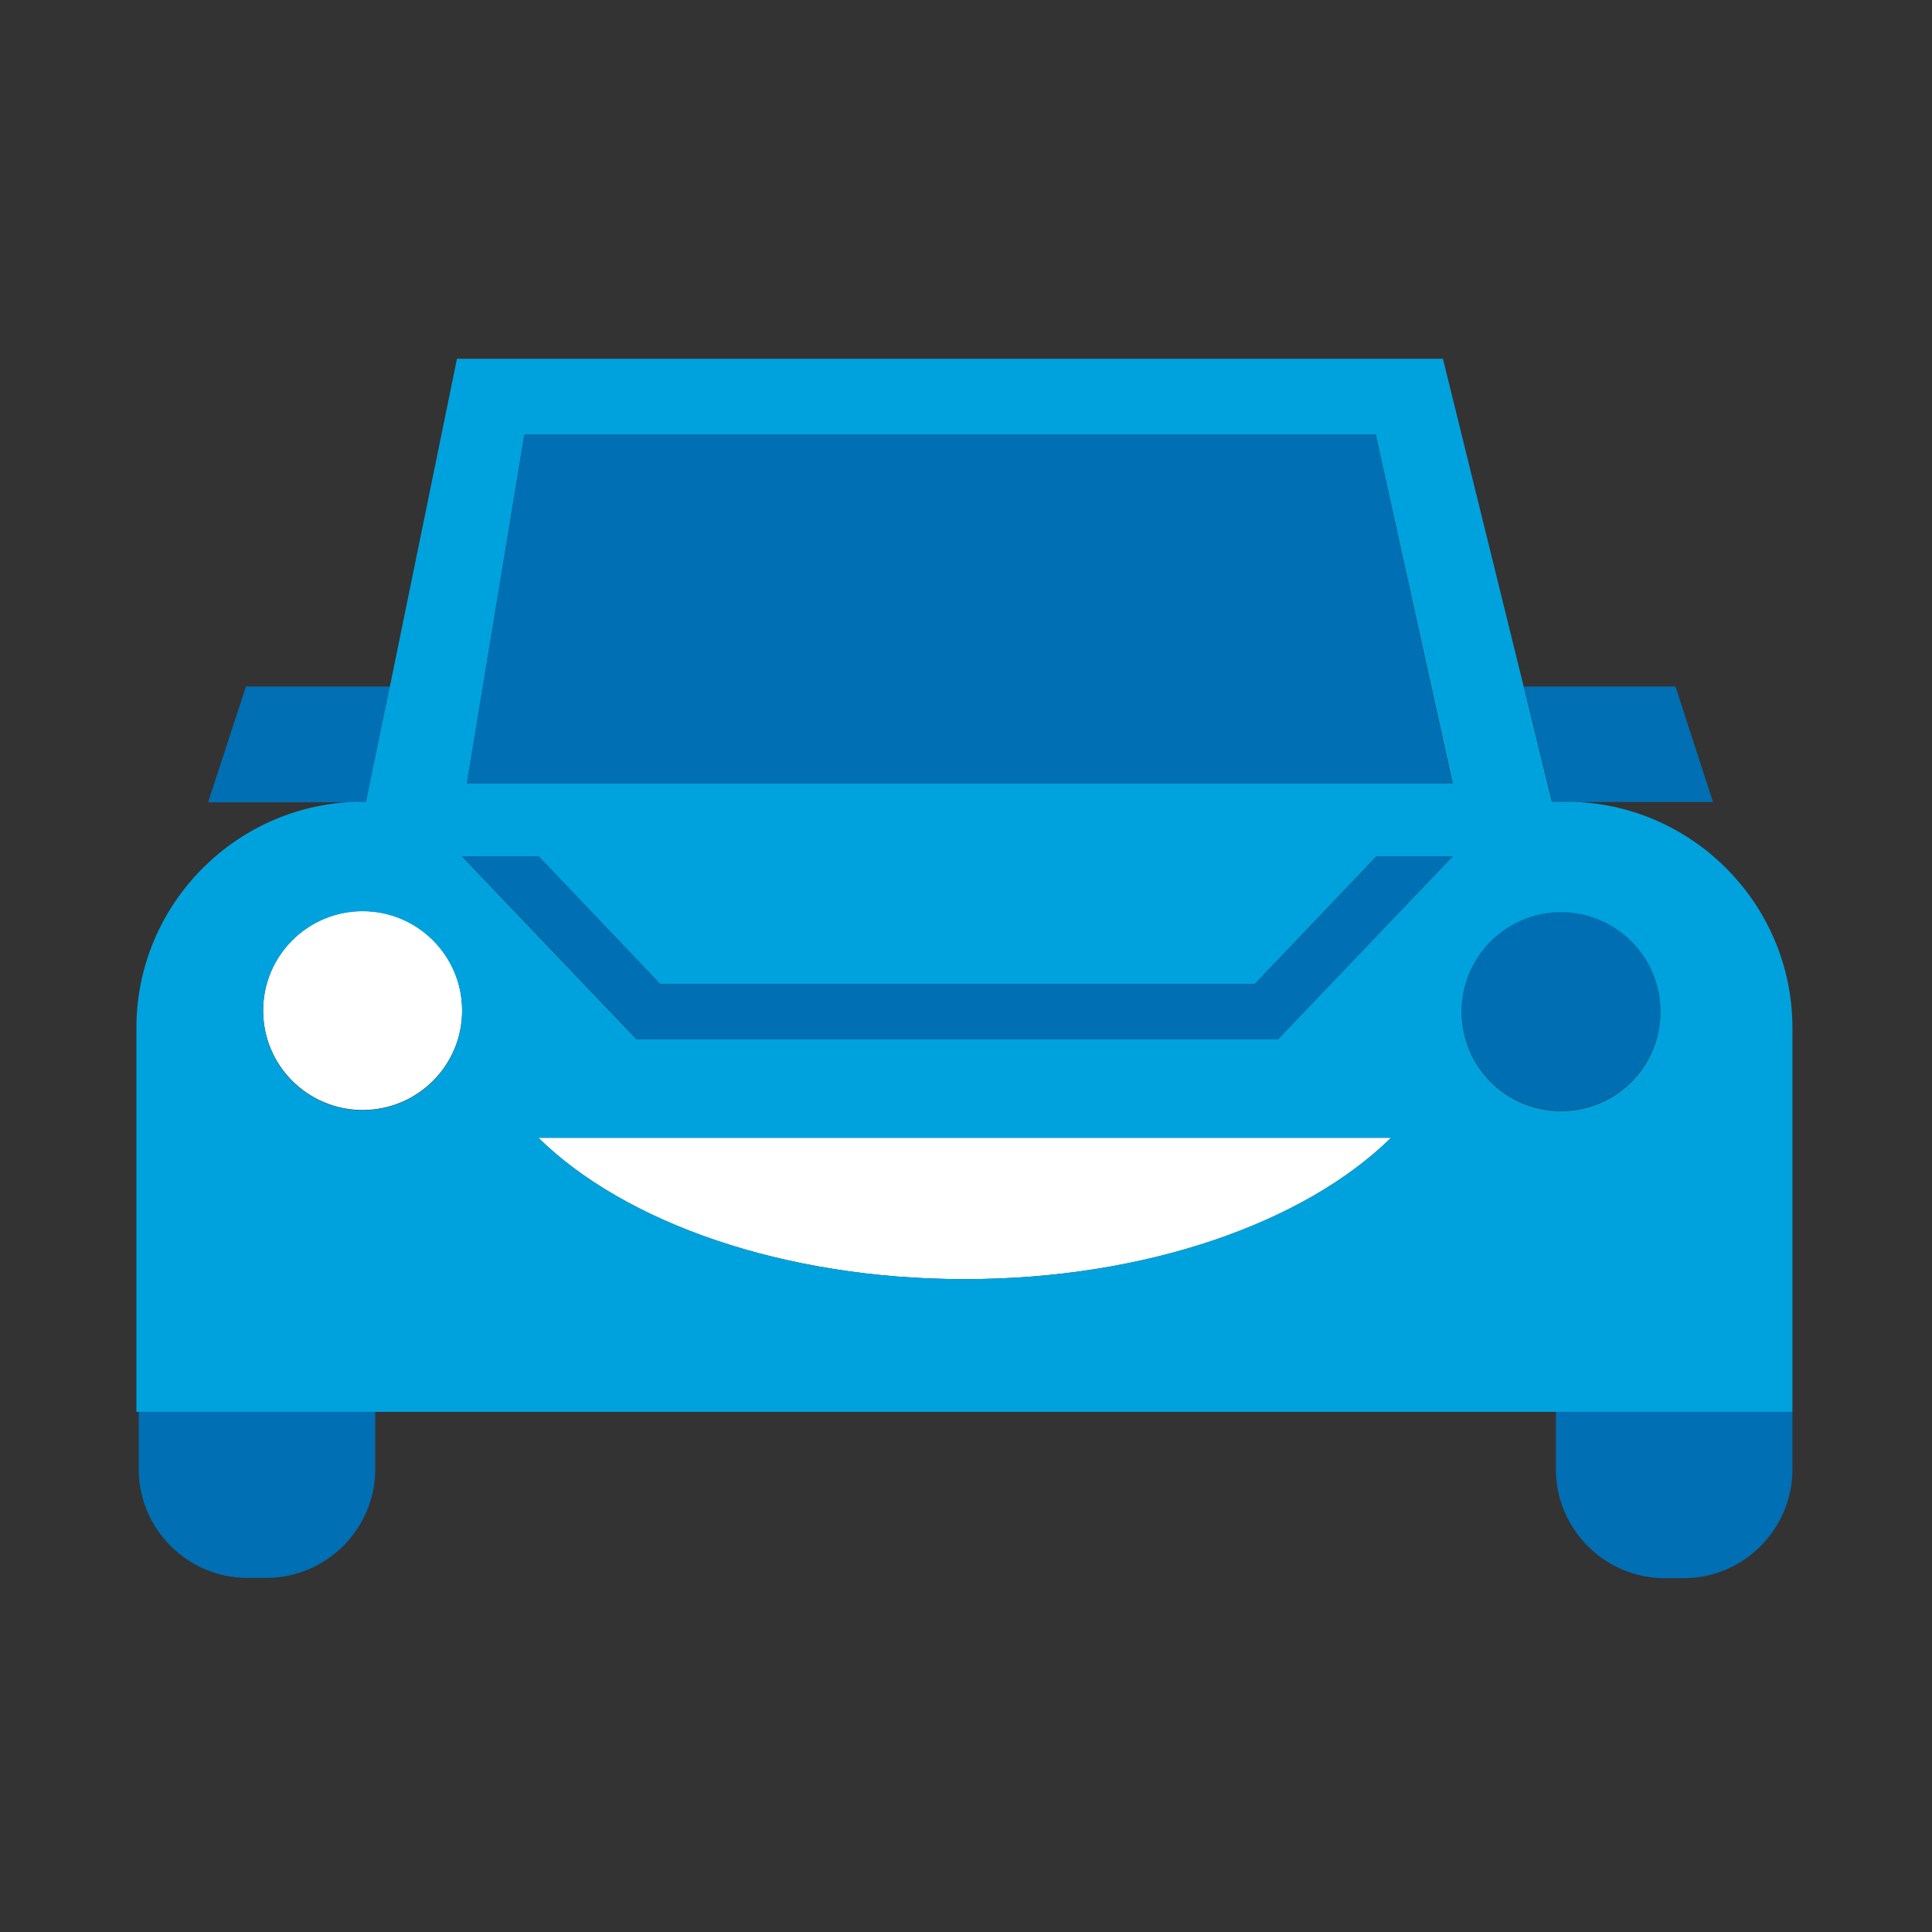
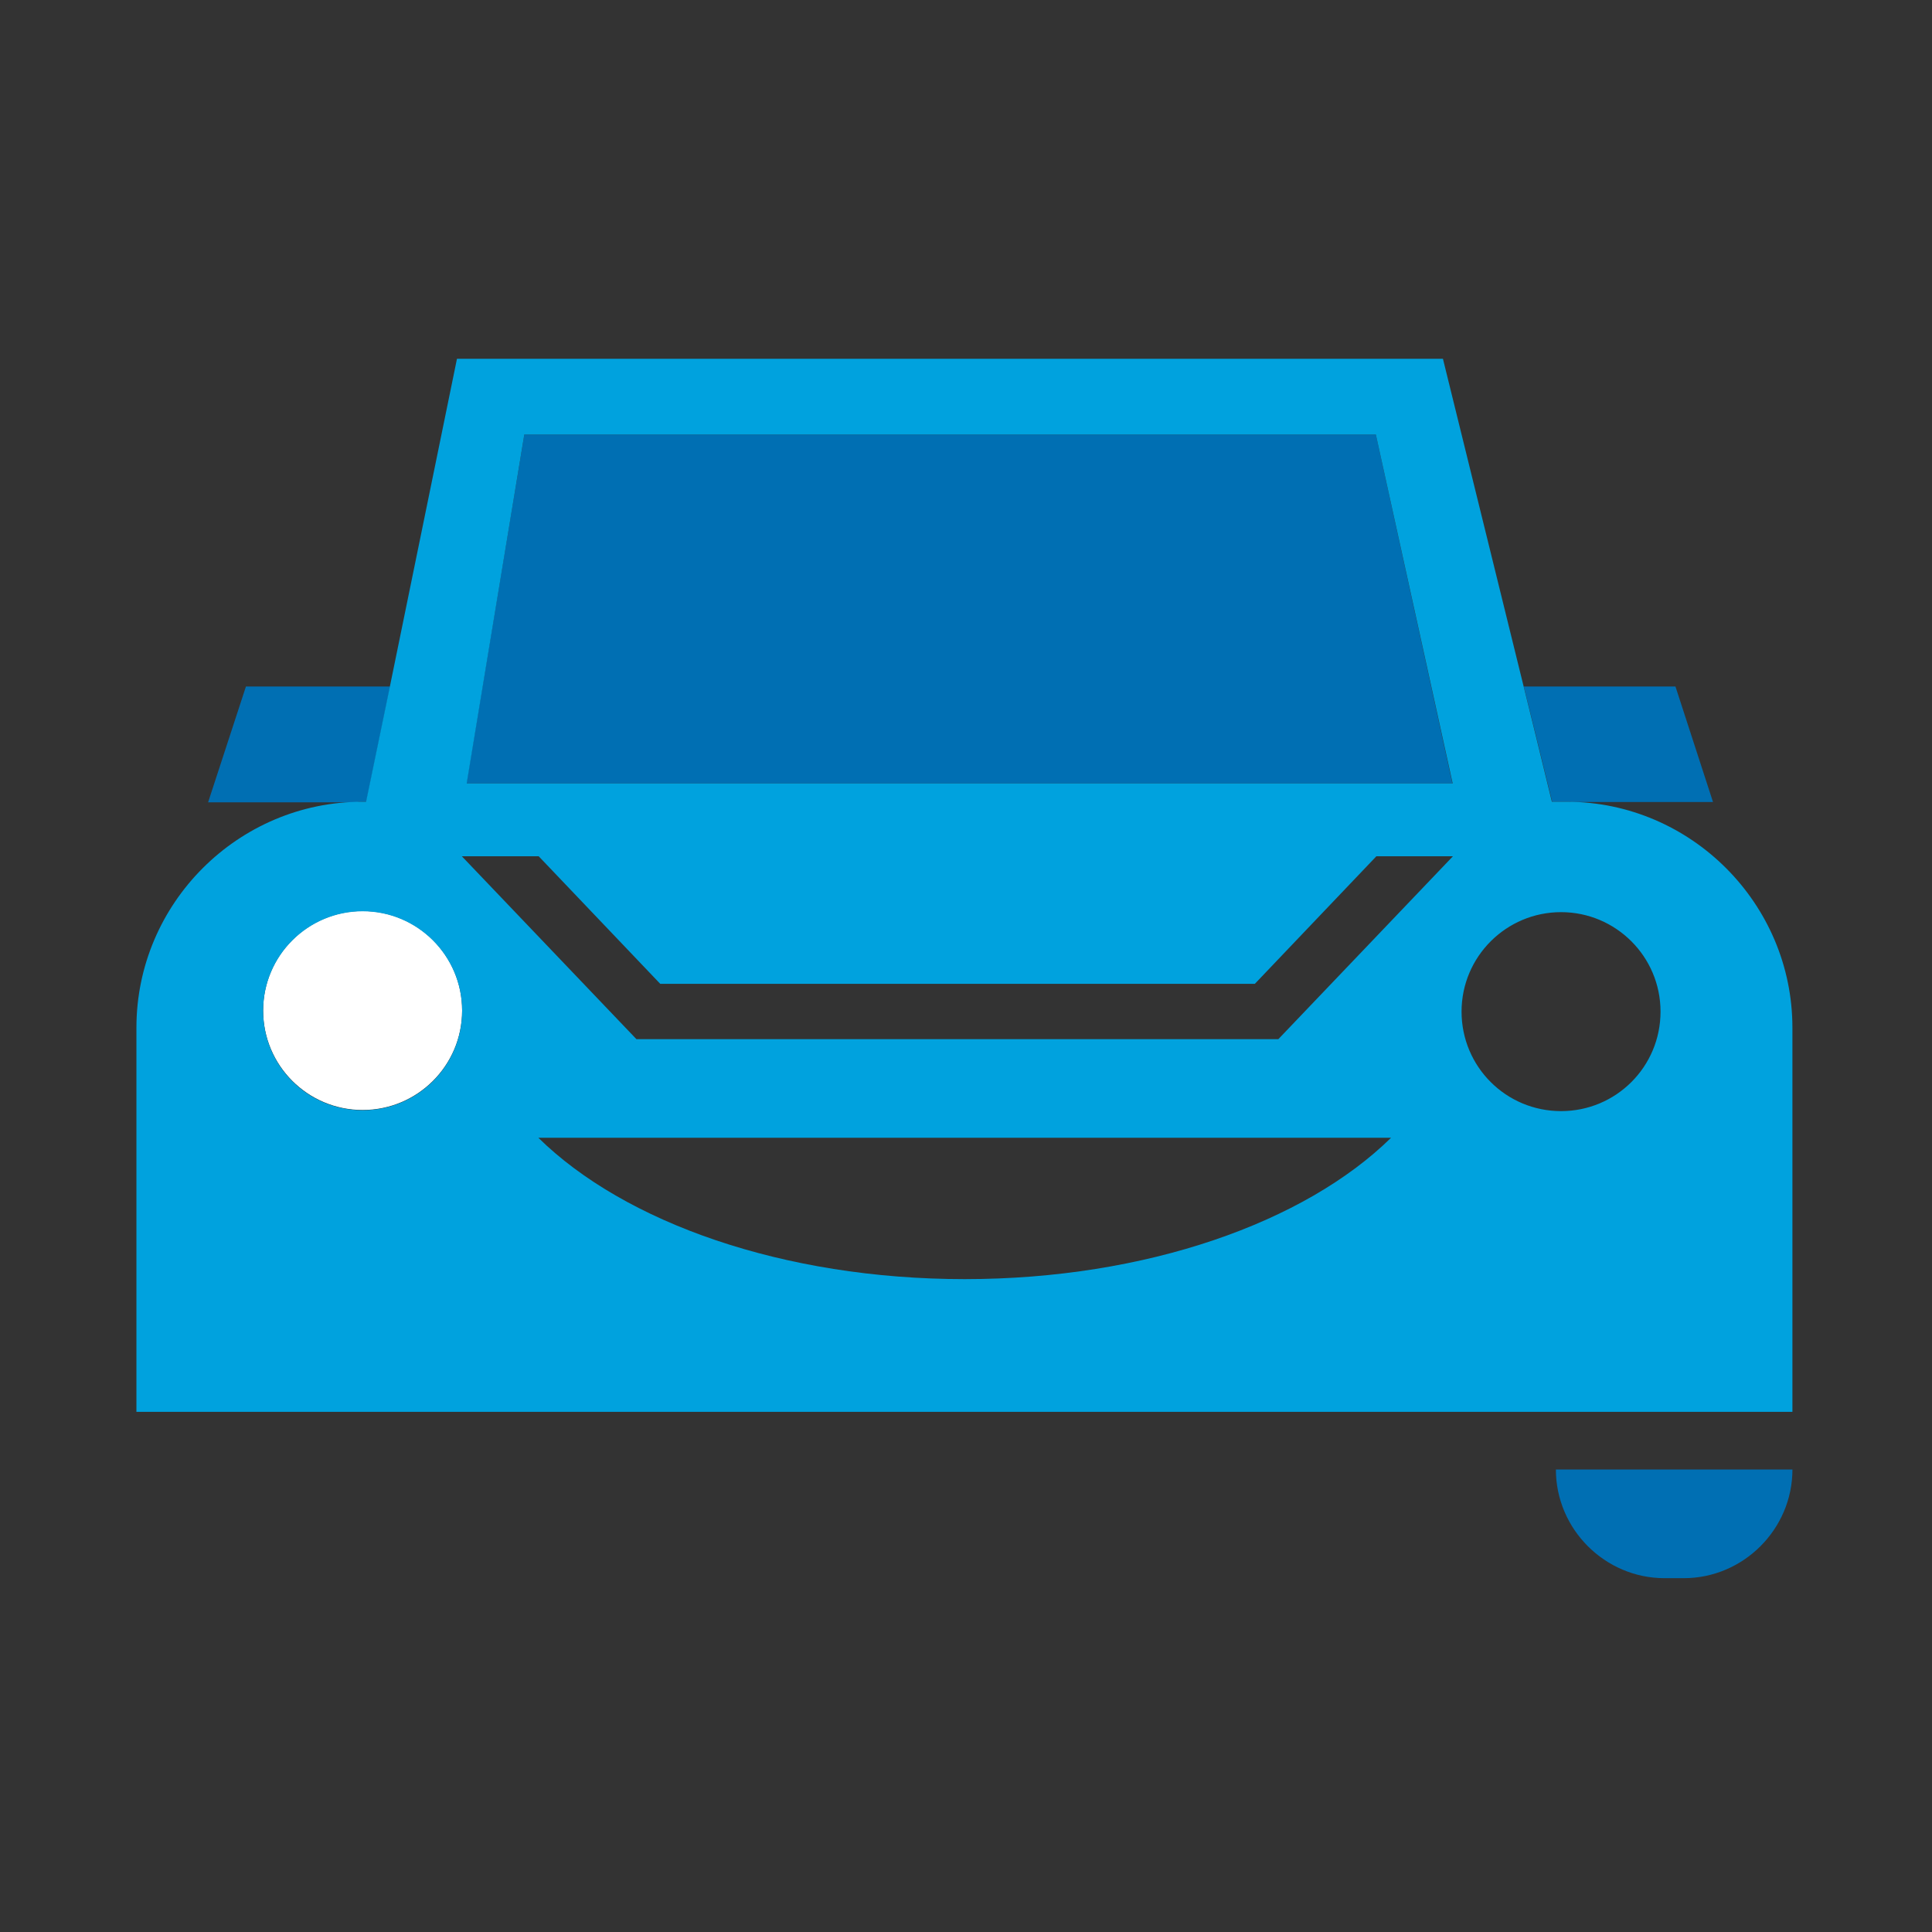
<svg xmlns="http://www.w3.org/2000/svg" width="80" height="80" viewBox="0 0 80 80" fill="none">
  <rect x="0" y="0" width="80" height="80" fill="#333333" stroke="none" />
  <path d="M15.016 45.962C17.291 45.962 19.136 44.117 19.136 41.842C19.136 39.567 17.291 37.723 15.016 37.723C12.741 37.723 10.896 39.567 10.896 41.842C10.896 44.117 12.741 45.962 15.016 45.962Z" fill="white" />
-   <path d="M64.64 45.997C66.915 45.997 68.76 44.153 68.76 41.877C68.76 39.602 66.915 37.758 64.64 37.758C62.365 37.758 60.52 39.602 60.52 41.877C60.52 44.153 62.365 45.997 64.64 45.997Z" fill="#006EB3" />
-   <path d="M57.6 47.113H22.294C25.855 50.615 32.42 52.966 39.947 52.966C47.474 52.966 54.039 50.615 57.6 47.113Z" fill="white" />
  <path d="M15.016 33.198H15.17L16.155 28.426H10.184L8.617 33.222H14.731C14.826 33.21 14.921 33.198 15.016 33.198Z" fill="#006FB3" />
  <path d="M64.272 33.198H64.877C64.889 33.198 64.889 33.198 64.901 33.198C64.984 33.198 65.079 33.21 65.162 33.21H70.932L69.377 28.426H63.097L63.548 30.242L64.272 33.198Z" fill="#006FB3" />
-   <path d="M64.426 58.463V60.849C64.426 63.319 66.456 65.349 68.926 65.349H69.721C72.19 65.349 74.221 63.319 74.221 60.849V58.463H64.426Z" fill="#006FB3" />
-   <path d="M10.243 65.337H11.039C13.508 65.337 15.538 63.307 15.538 60.837V58.451H5.744V60.837C5.744 63.319 7.774 65.337 10.243 65.337Z" fill="#006FB3" />
+   <path d="M64.426 58.463V60.849C64.426 63.319 66.456 65.349 68.926 65.349H69.721C72.19 65.349 74.221 63.319 74.221 60.849H64.426Z" fill="#006FB3" />
  <path d="M56.971 17.992H21.712L19.314 32.44H60.141L56.971 17.992Z" fill="#006FB3" />
-   <path d="M37.062 43.029H41.193H52.946L60.164 35.455H56.994L51.961 40.738H41.193H37.062H27.351L22.305 35.455H19.135L26.365 43.029H37.062Z" fill="#006FB3" />
  <path d="M15.538 58.462H64.426H74.22V42.554C74.22 37.414 70.018 33.211 64.889 33.199C64.877 33.199 64.877 33.199 64.865 33.199H64.26L63.536 30.231L59.749 14.857H18.922L16.144 28.427L15.158 33.199H15.004C9.863 33.199 5.649 37.402 5.649 42.554V58.462H5.732H15.538V58.462ZM39.947 52.966C32.42 52.966 25.855 50.615 22.293 47.113H57.6C54.038 50.615 47.461 52.966 39.947 52.966ZM64.64 37.77C66.907 37.77 68.759 39.61 68.759 41.889C68.759 44.169 66.919 46.009 64.64 46.009C62.36 46.009 60.52 44.169 60.52 41.889C60.52 39.61 62.372 37.77 64.64 37.77ZM21.711 17.992H56.971L60.152 32.44H19.325L21.711 17.992ZM22.305 35.455L27.339 40.738H37.05H41.193H51.961L56.994 35.455H60.164L52.934 43.029H41.193H37.05H26.353L19.123 35.455H22.305ZM15.016 37.734C17.283 37.734 19.135 39.575 19.135 41.854C19.135 44.133 17.295 45.973 15.016 45.973C12.736 45.973 10.896 44.133 10.896 41.854C10.896 39.575 12.748 37.734 15.016 37.734Z" fill="#00A2DE" />
</svg>